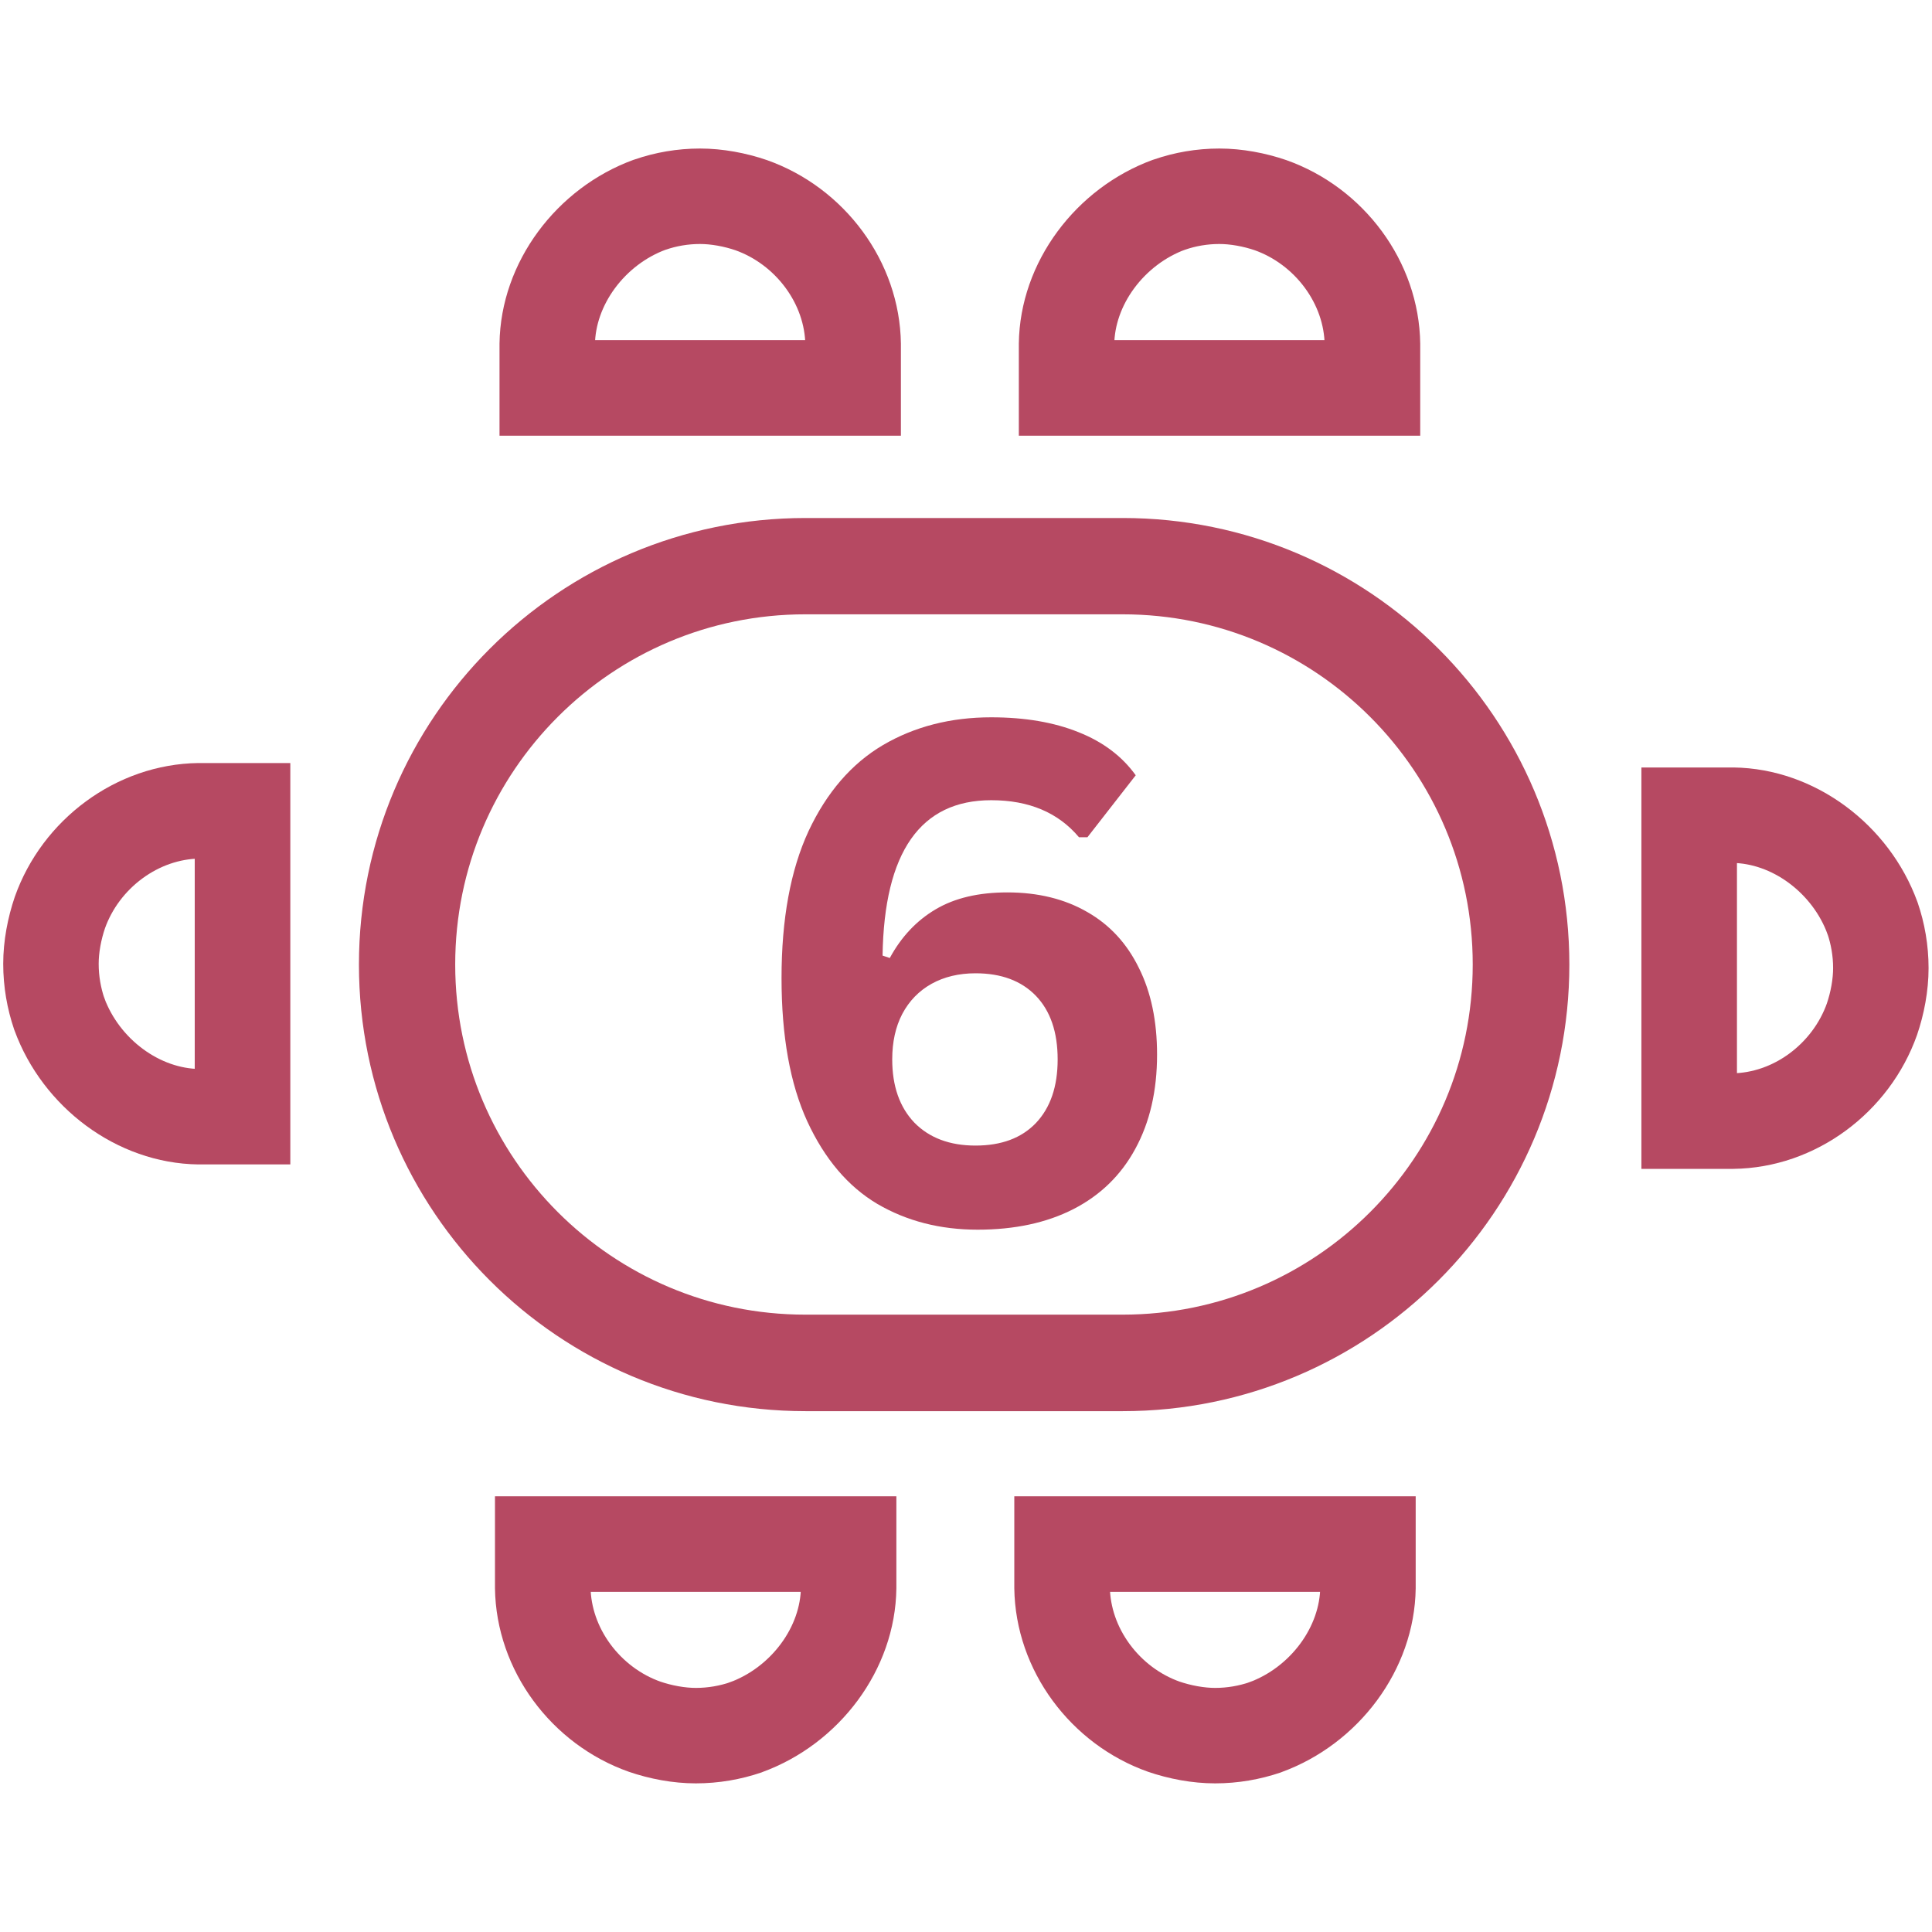
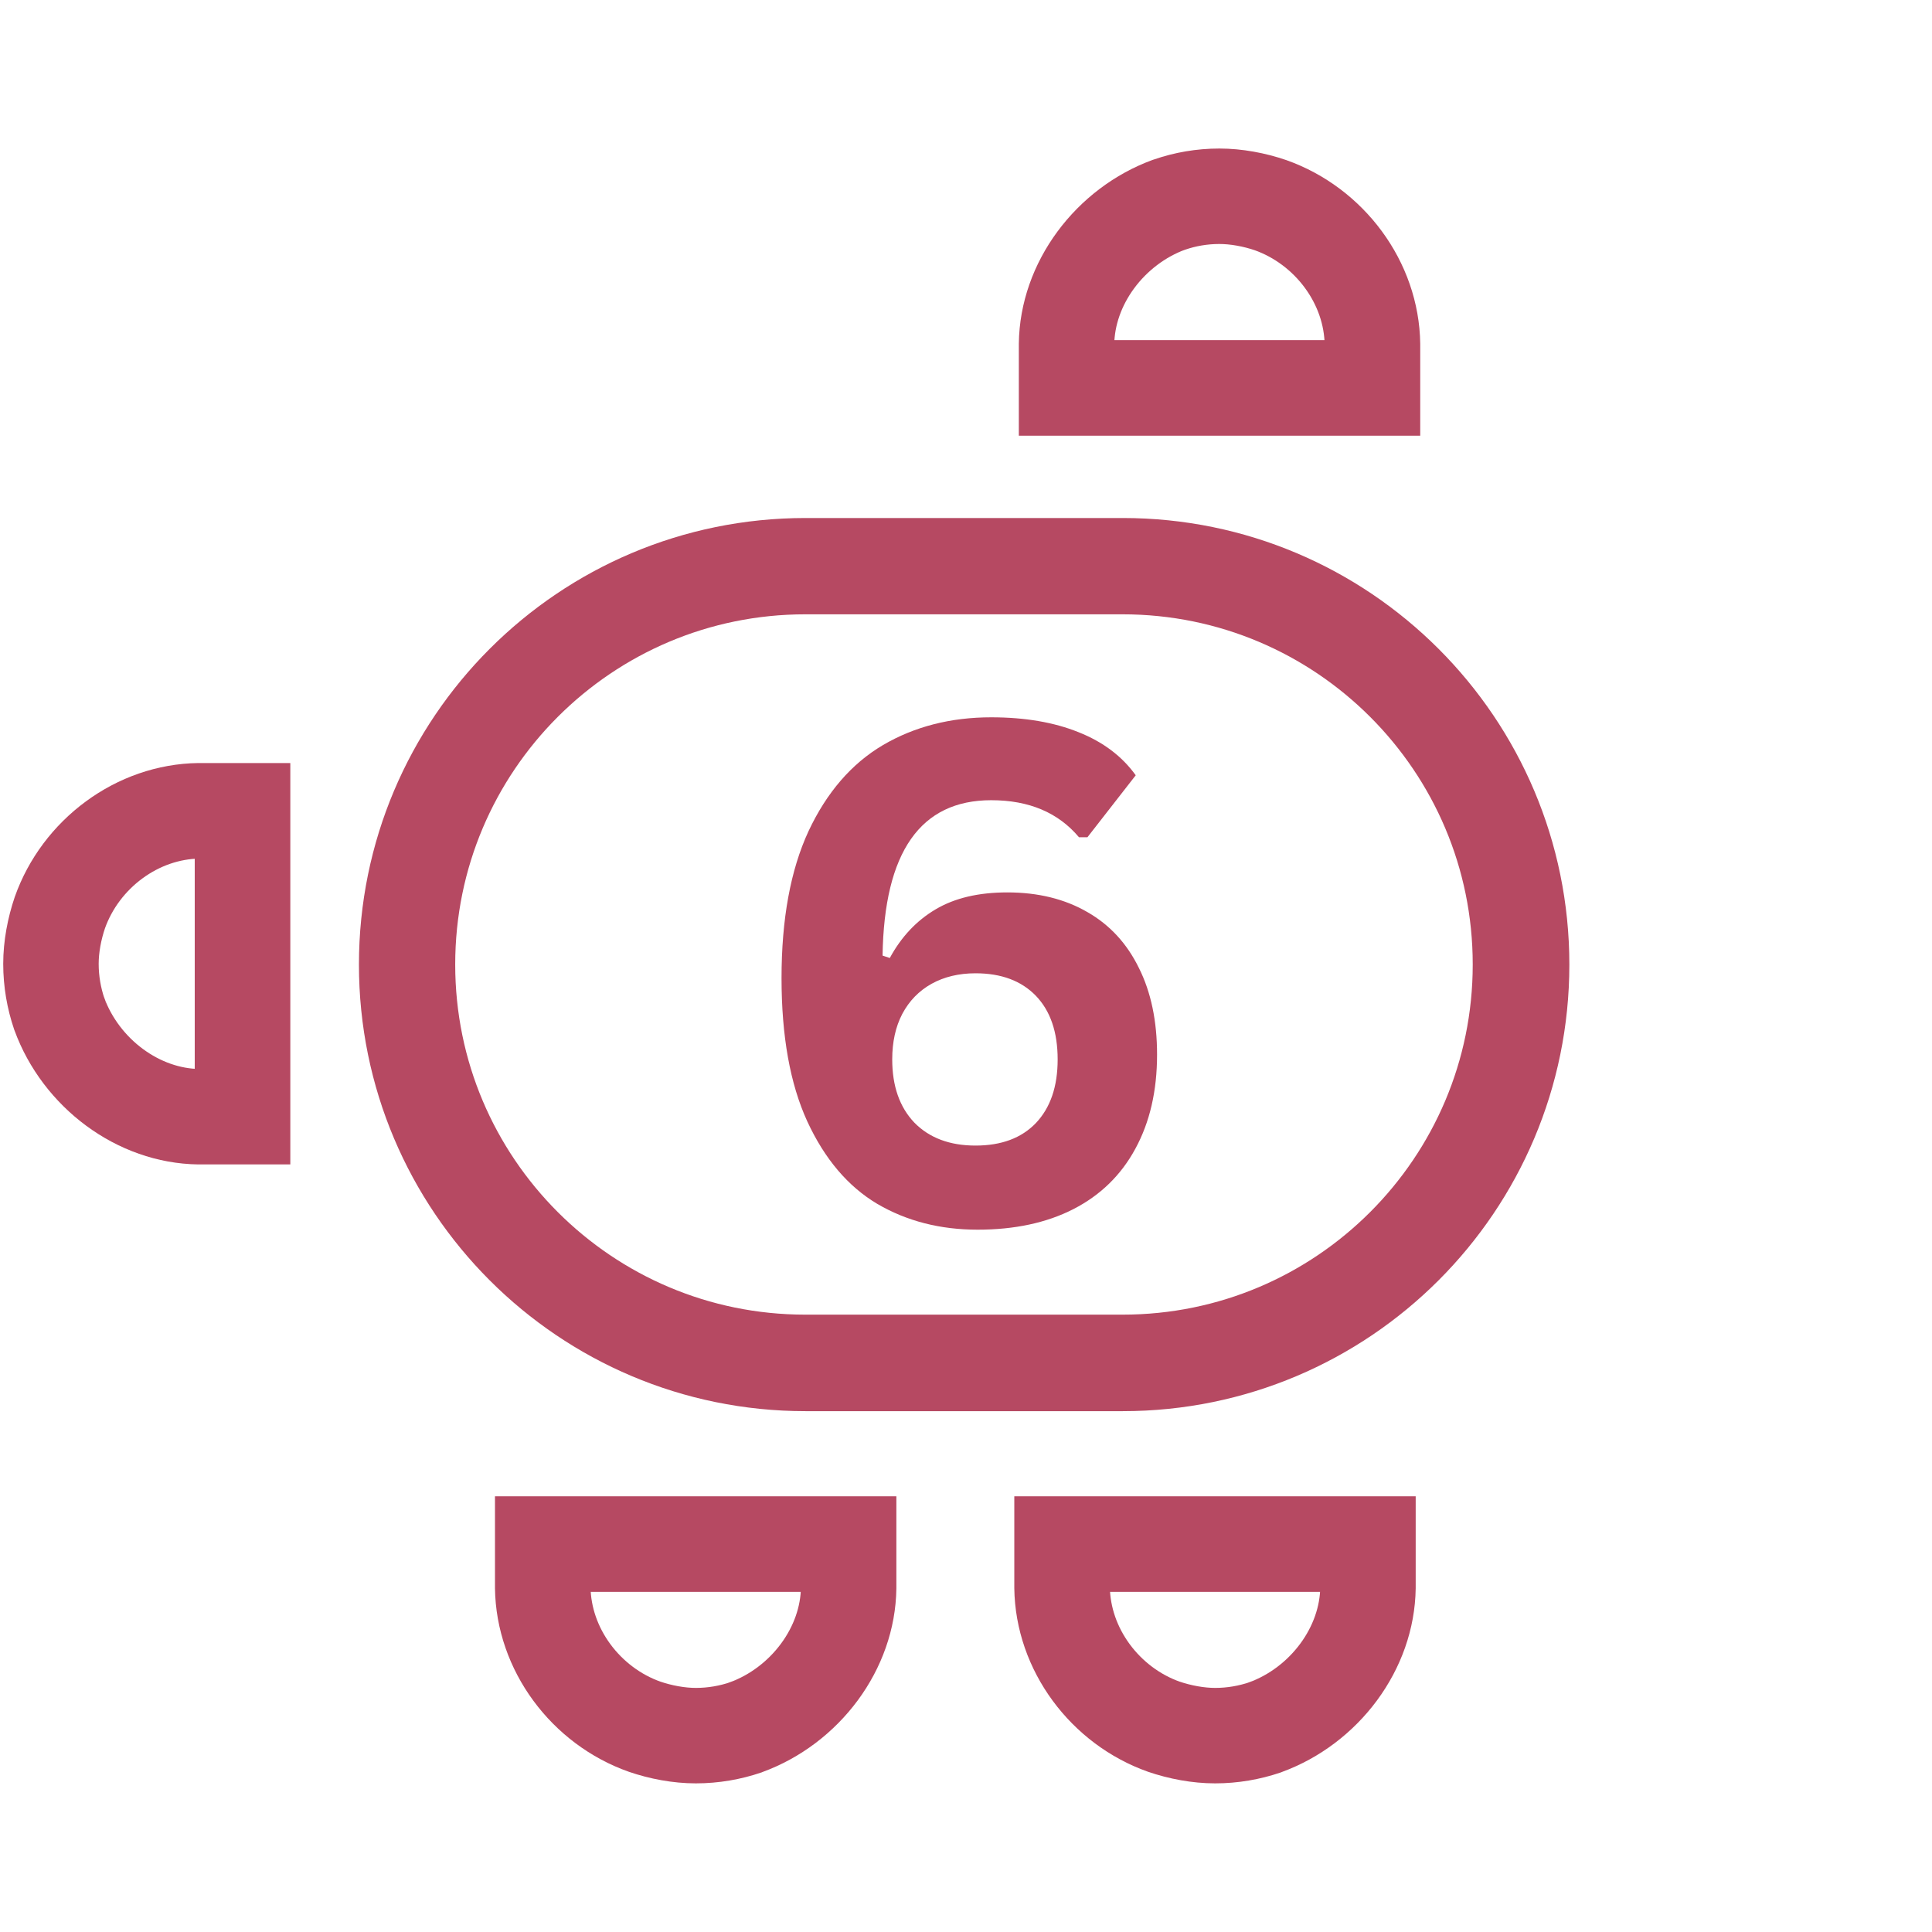
<svg xmlns="http://www.w3.org/2000/svg" width="100" zoomAndPan="magnify" viewBox="0 0 75 75" height="100" preserveAspectRatio="xMidYMid meet" version="1.2">
  <defs>
    <clipPath id="04d81fb872">
      <path d="M 13.934 20.109 L 60.926 20.109 L 60.926 54.781 L 13.934 54.781 Z M 13.934 20.109 " />
    </clipPath>
    <clipPath id="b7bfbc772c">
      <path d="M 43.586 20.109 C 53.16 20.109 60.922 27.871 60.922 37.445 C 60.922 47.02 53.16 54.781 43.586 54.781 L 31.27 54.781 C 21.695 54.781 13.934 47.02 13.934 37.445 C 13.934 27.871 21.695 20.109 31.27 20.109 Z M 43.586 20.109 " />
    </clipPath>
    <clipPath id="6e22e22fb3">
-       <path d="M 63.719 29.793 L 74.871 29.793 L 74.871 45.375 L 63.719 45.375 Z M 63.719 29.793 " />
-     </clipPath>
+       </clipPath>
    <clipPath id="4cc925e149">
-       <path d="M 74.418 40.18 C 74.691 39.383 74.867 38.473 74.867 37.582 C 74.867 36.691 74.715 35.832 74.445 35.043 C 74.434 35.023 74.434 35.008 74.426 34.992 C 73.34 32.023 70.469 29.836 67.297 29.793 L 63.719 29.793 L 63.719 45.375 L 67.293 45.375 C 70.488 45.336 73.355 43.184 74.418 40.18 Z M 74.418 40.18 " />
-     </clipPath>
+       </clipPath>
    <clipPath id="77253f5ff8">
      <path d="M 39.551 5.762 L 55.133 5.762 L 55.133 16.914 L 39.551 16.914 Z M 39.551 5.762 " />
    </clipPath>
    <clipPath id="d55423deac">
      <path d="M 49.934 6.215 C 49.137 5.941 48.227 5.766 47.336 5.766 C 46.445 5.766 45.586 5.918 44.797 6.191 C 44.781 6.199 44.762 6.199 44.746 6.207 C 41.777 7.293 39.59 10.164 39.551 13.336 L 39.551 16.914 L 55.133 16.914 L 55.133 13.34 C 55.09 10.145 52.938 7.277 49.934 6.215 Z M 49.934 6.215 " />
    </clipPath>
    <clipPath id="55c9f68338">
      <path d="M 0.121 29.621 L 11.27 29.621 L 11.27 45.203 L 0.121 45.203 Z M 0.121 29.621 " />
    </clipPath>
    <clipPath id="f9b03dbb73">
      <path d="M 0.574 34.816 C 0.301 35.617 0.125 36.523 0.125 37.414 C 0.125 38.309 0.277 39.164 0.547 39.957 C 0.555 39.973 0.555 39.988 0.566 40.008 C 1.652 42.973 4.52 45.16 7.695 45.203 L 11.27 45.203 L 11.27 29.621 L 7.699 29.621 C 4.504 29.664 1.633 31.816 0.574 34.816 Z M 0.574 34.816 " />
    </clipPath>
    <clipPath id="0571d94bca">
      <path d="M 39.375 58.086 L 54.957 58.086 L 54.957 69.234 L 39.375 69.234 Z M 39.375 58.086 " />
    </clipPath>
    <clipPath id="37102621ff">
      <path d="M 44.57 68.781 C 45.371 69.055 46.277 69.23 47.172 69.23 C 48.062 69.23 48.918 69.078 49.711 68.809 C 49.727 68.801 49.742 68.801 49.762 68.789 C 52.73 67.703 54.914 64.836 54.957 61.66 L 54.957 58.086 L 39.375 58.086 L 39.375 61.656 C 39.418 64.852 41.57 67.723 44.57 68.781 Z M 44.57 68.781 " />
    </clipPath>
    <clipPath id="f3b8b1b6c6">
      <path d="M 19.215 58.086 L 34.797 58.086 L 34.797 69.234 L 19.215 69.234 Z M 19.215 58.086 " />
    </clipPath>
    <clipPath id="515fcc4dbb">
      <path d="M 24.414 68.781 C 25.211 69.055 26.121 69.23 27.012 69.23 C 27.902 69.23 28.762 69.078 29.551 68.809 C 29.566 68.801 29.586 68.801 29.602 68.789 C 32.57 67.703 34.758 64.836 34.797 61.66 L 34.797 58.086 L 19.215 58.086 L 19.215 61.656 C 19.258 64.852 21.41 67.723 24.414 68.781 Z M 24.414 68.781 " />
    </clipPath>
    <clipPath id="57b621f18b">
      <path d="M 19.391 5.762 L 34.973 5.762 L 34.973 16.914 L 19.391 16.914 Z M 19.391 5.762 " />
    </clipPath>
    <clipPath id="033c21567a">
      <path d="M 29.773 6.215 C 28.977 5.941 28.066 5.766 27.176 5.766 C 26.285 5.766 25.426 5.918 24.637 6.191 C 24.621 6.199 24.605 6.199 24.586 6.207 C 21.617 7.293 19.434 10.164 19.391 13.336 L 19.391 16.914 L 34.973 16.914 L 34.973 13.34 C 34.93 10.145 32.777 7.277 29.773 6.215 Z M 29.773 6.215 " />
    </clipPath>
  </defs>
  <g id="be3cc071b6">
    <g clip-rule="nonzero" clip-path="url(#04d81fb872)">
      <g clip-rule="nonzero" clip-path="url(#b7bfbc772c)">
        <path style="fill:none;stroke-width:9.416;stroke-linecap:butt;stroke-linejoin:miter;stroke:#B64962;stroke-opacity:1;stroke-miterlimit:4;" d="M 37.336 0.002 C 49.391 0.002 59.164 9.775 59.164 21.83 C 59.164 33.885 49.391 43.658 37.336 43.658 L 21.828 43.658 C 9.773 43.658 0 33.885 0 21.83 C 0 9.775 9.773 0.002 21.828 0.002 Z M 37.336 0.002 " transform="matrix(0.794,0,0,0.794,13.933,20.108)" />
      </g>
    </g>
    <g clip-rule="nonzero" clip-path="url(#6e22e22fb3)">
      <g clip-rule="nonzero" clip-path="url(#4cc925e149)">
        <path style="fill:none;stroke-width:9.416;stroke-linecap:butt;stroke-linejoin:miter;stroke:#B64962;stroke-opacity:1;stroke-miterlimit:4;" d="M 6.597 13.58 C 7.609 13.927 8.764 14.151 9.895 14.151 C 11.026 14.151 12.117 13.957 13.118 13.615 C 13.143 13.6 13.163 13.6 13.183 13.59 C 16.952 12.212 19.728 8.567 19.783 4.54 L 19.783 -0.002 L 0.002 -0.002 L 0.002 4.535 C 0.052 8.592 2.784 12.232 6.597 13.58 Z M 6.597 13.58 " transform="matrix(0,-0.788,0.788,0,63.72,45.377)" />
      </g>
    </g>
    <g clip-rule="nonzero" clip-path="url(#77253f5ff8)">
      <g clip-rule="nonzero" clip-path="url(#d55423deac)">
        <path style="fill:none;stroke-width:9.416;stroke-linecap:butt;stroke-linejoin:miter;stroke:#B64962;stroke-opacity:1;stroke-miterlimit:4;" d="M 6.598 13.581 C 7.61 13.928 8.765 14.151 9.896 14.151 C 11.027 14.151 12.118 13.958 13.119 13.611 C 13.139 13.601 13.164 13.601 13.184 13.591 C 16.952 12.212 19.729 8.567 19.779 4.541 L 19.779 -0.001 L -0.002 -0.001 L -0.002 4.536 C 0.053 8.592 2.785 12.232 6.598 13.581 Z M 6.598 13.581 " transform="matrix(-0.788,0,0,-0.788,55.131,16.913)" />
      </g>
    </g>
    <g clip-rule="nonzero" clip-path="url(#55c9f68338)">
      <g clip-rule="nonzero" clip-path="url(#f9b03dbb73)">
        <path style="fill:none;stroke-width:9.416;stroke-linecap:butt;stroke-linejoin:miter;stroke:#B64962;stroke-opacity:1;stroke-miterlimit:4;" d="M 6.596 13.579 C 7.613 13.927 8.763 14.15 9.894 14.15 C 11.029 14.15 12.115 13.956 13.122 13.614 C 13.142 13.604 13.162 13.604 13.186 13.589 C 16.95 12.211 19.727 8.571 19.782 4.539 L 19.782 0.002 L 0.001 0.002 L 0.001 4.534 C 0.055 8.591 2.788 12.236 6.596 13.579 Z M 6.596 13.579 " transform="matrix(0,0.788,-0.788,0,11.271,29.62)" />
      </g>
    </g>
    <g clip-rule="nonzero" clip-path="url(#0571d94bca)">
      <g clip-rule="nonzero" clip-path="url(#37102621ff)">
        <path style="fill:none;stroke-width:9.416;stroke-linecap:butt;stroke-linejoin:miter;stroke:#B64962;stroke-opacity:1;stroke-miterlimit:4;" d="M 6.595 13.579 C 7.612 13.926 8.762 14.15 9.898 14.15 C 11.028 14.15 12.114 13.956 13.121 13.614 C 13.141 13.604 13.161 13.604 13.186 13.589 C 16.954 12.211 19.726 8.571 19.781 4.539 L 19.781 0.002 L -0 0.002 L -0 4.534 C 0.055 8.591 2.787 12.236 6.595 13.579 Z M 6.595 13.579 " transform="matrix(0.788,0,0,0.788,39.375,58.084)" />
      </g>
    </g>
    <g clip-rule="nonzero" clip-path="url(#f3b8b1b6c6)">
      <g clip-rule="nonzero" clip-path="url(#515fcc4dbb)">
        <path style="fill:none;stroke-width:9.416;stroke-linecap:butt;stroke-linejoin:miter;stroke:#B64962;stroke-opacity:1;stroke-miterlimit:4;" d="M 6.599 13.579 C 7.611 13.926 8.766 14.15 9.897 14.15 C 11.027 14.15 12.118 13.956 13.12 13.614 C 13.14 13.604 13.164 13.604 13.184 13.589 C 16.953 12.211 19.73 8.571 19.779 4.539 L 19.779 0.002 L -0.001 0.002 L -0.001 4.534 C 0.053 8.591 2.786 12.236 6.599 13.579 Z M 6.599 13.579 " transform="matrix(0.788,0,0,0.788,19.216,58.084)" />
      </g>
    </g>
    <g clip-rule="nonzero" clip-path="url(#57b621f18b)">
      <g clip-rule="nonzero" clip-path="url(#033c21567a)">
-         <path style="fill:none;stroke-width:9.416;stroke-linecap:butt;stroke-linejoin:miter;stroke:#B64962;stroke-opacity:1;stroke-miterlimit:4;" d="M 6.6 13.581 C 7.611 13.928 8.767 14.151 9.897 14.151 C 11.028 14.151 12.119 13.958 13.12 13.611 C 13.14 13.601 13.16 13.601 13.185 13.591 C 16.954 12.212 19.726 8.567 19.78 4.541 L 19.78 -0.001 L -0.001 -0.001 L -0.001 4.536 C 0.054 8.592 2.786 12.232 6.6 13.581 Z M 6.6 13.581 " transform="matrix(-0.788,0,0,-0.788,34.972,16.913)" />
-       </g>
+         </g>
    </g>
    <g style="fill:#B64962;fill-opacity:1;">
      <g transform="translate(28.714, 47.455)">
        <path style="stroke:none" d="M 9.234 0.281 C 7.785 0.281 6.488 -0.051 5.344 -0.719 C 4.207 -1.395 3.301 -2.461 2.625 -3.922 C 1.957 -5.379 1.625 -7.234 1.625 -9.484 C 1.625 -11.773 1.973 -13.676 2.672 -15.188 C 3.379 -16.695 4.344 -17.812 5.562 -18.531 C 6.789 -19.25 8.191 -19.609 9.766 -19.609 C 11.078 -19.609 12.207 -19.414 13.156 -19.031 C 14.102 -18.656 14.844 -18.098 15.375 -17.359 L 13.5 -14.953 L 13.172 -14.953 C 12.367 -15.91 11.234 -16.391 9.766 -16.391 C 7.016 -16.391 5.609 -14.379 5.547 -10.359 L 5.828 -10.266 C 6.273 -11.086 6.867 -11.719 7.609 -12.156 C 8.348 -12.594 9.273 -12.812 10.391 -12.812 C 11.586 -12.812 12.625 -12.555 13.5 -12.047 C 14.375 -11.547 15.039 -10.82 15.5 -9.875 C 15.969 -8.938 16.203 -7.816 16.203 -6.516 C 16.203 -5.109 15.922 -3.891 15.359 -2.859 C 14.805 -1.836 14.004 -1.055 12.953 -0.516 C 11.91 0.016 10.672 0.281 9.234 0.281 Z M 9.156 -2.984 C 10.156 -2.984 10.938 -3.273 11.5 -3.859 C 12.062 -4.453 12.344 -5.273 12.344 -6.328 C 12.344 -7.391 12.062 -8.211 11.5 -8.797 C 10.938 -9.379 10.156 -9.672 9.156 -9.672 C 8.508 -9.672 7.941 -9.535 7.453 -9.266 C 6.961 -8.992 6.582 -8.602 6.312 -8.094 C 6.051 -7.594 5.922 -7.004 5.922 -6.328 C 5.922 -5.297 6.207 -4.477 6.781 -3.875 C 7.363 -3.281 8.156 -2.984 9.156 -2.984 Z M 9.156 -2.984 " />
      </g>
    </g>
  </g>
</svg>